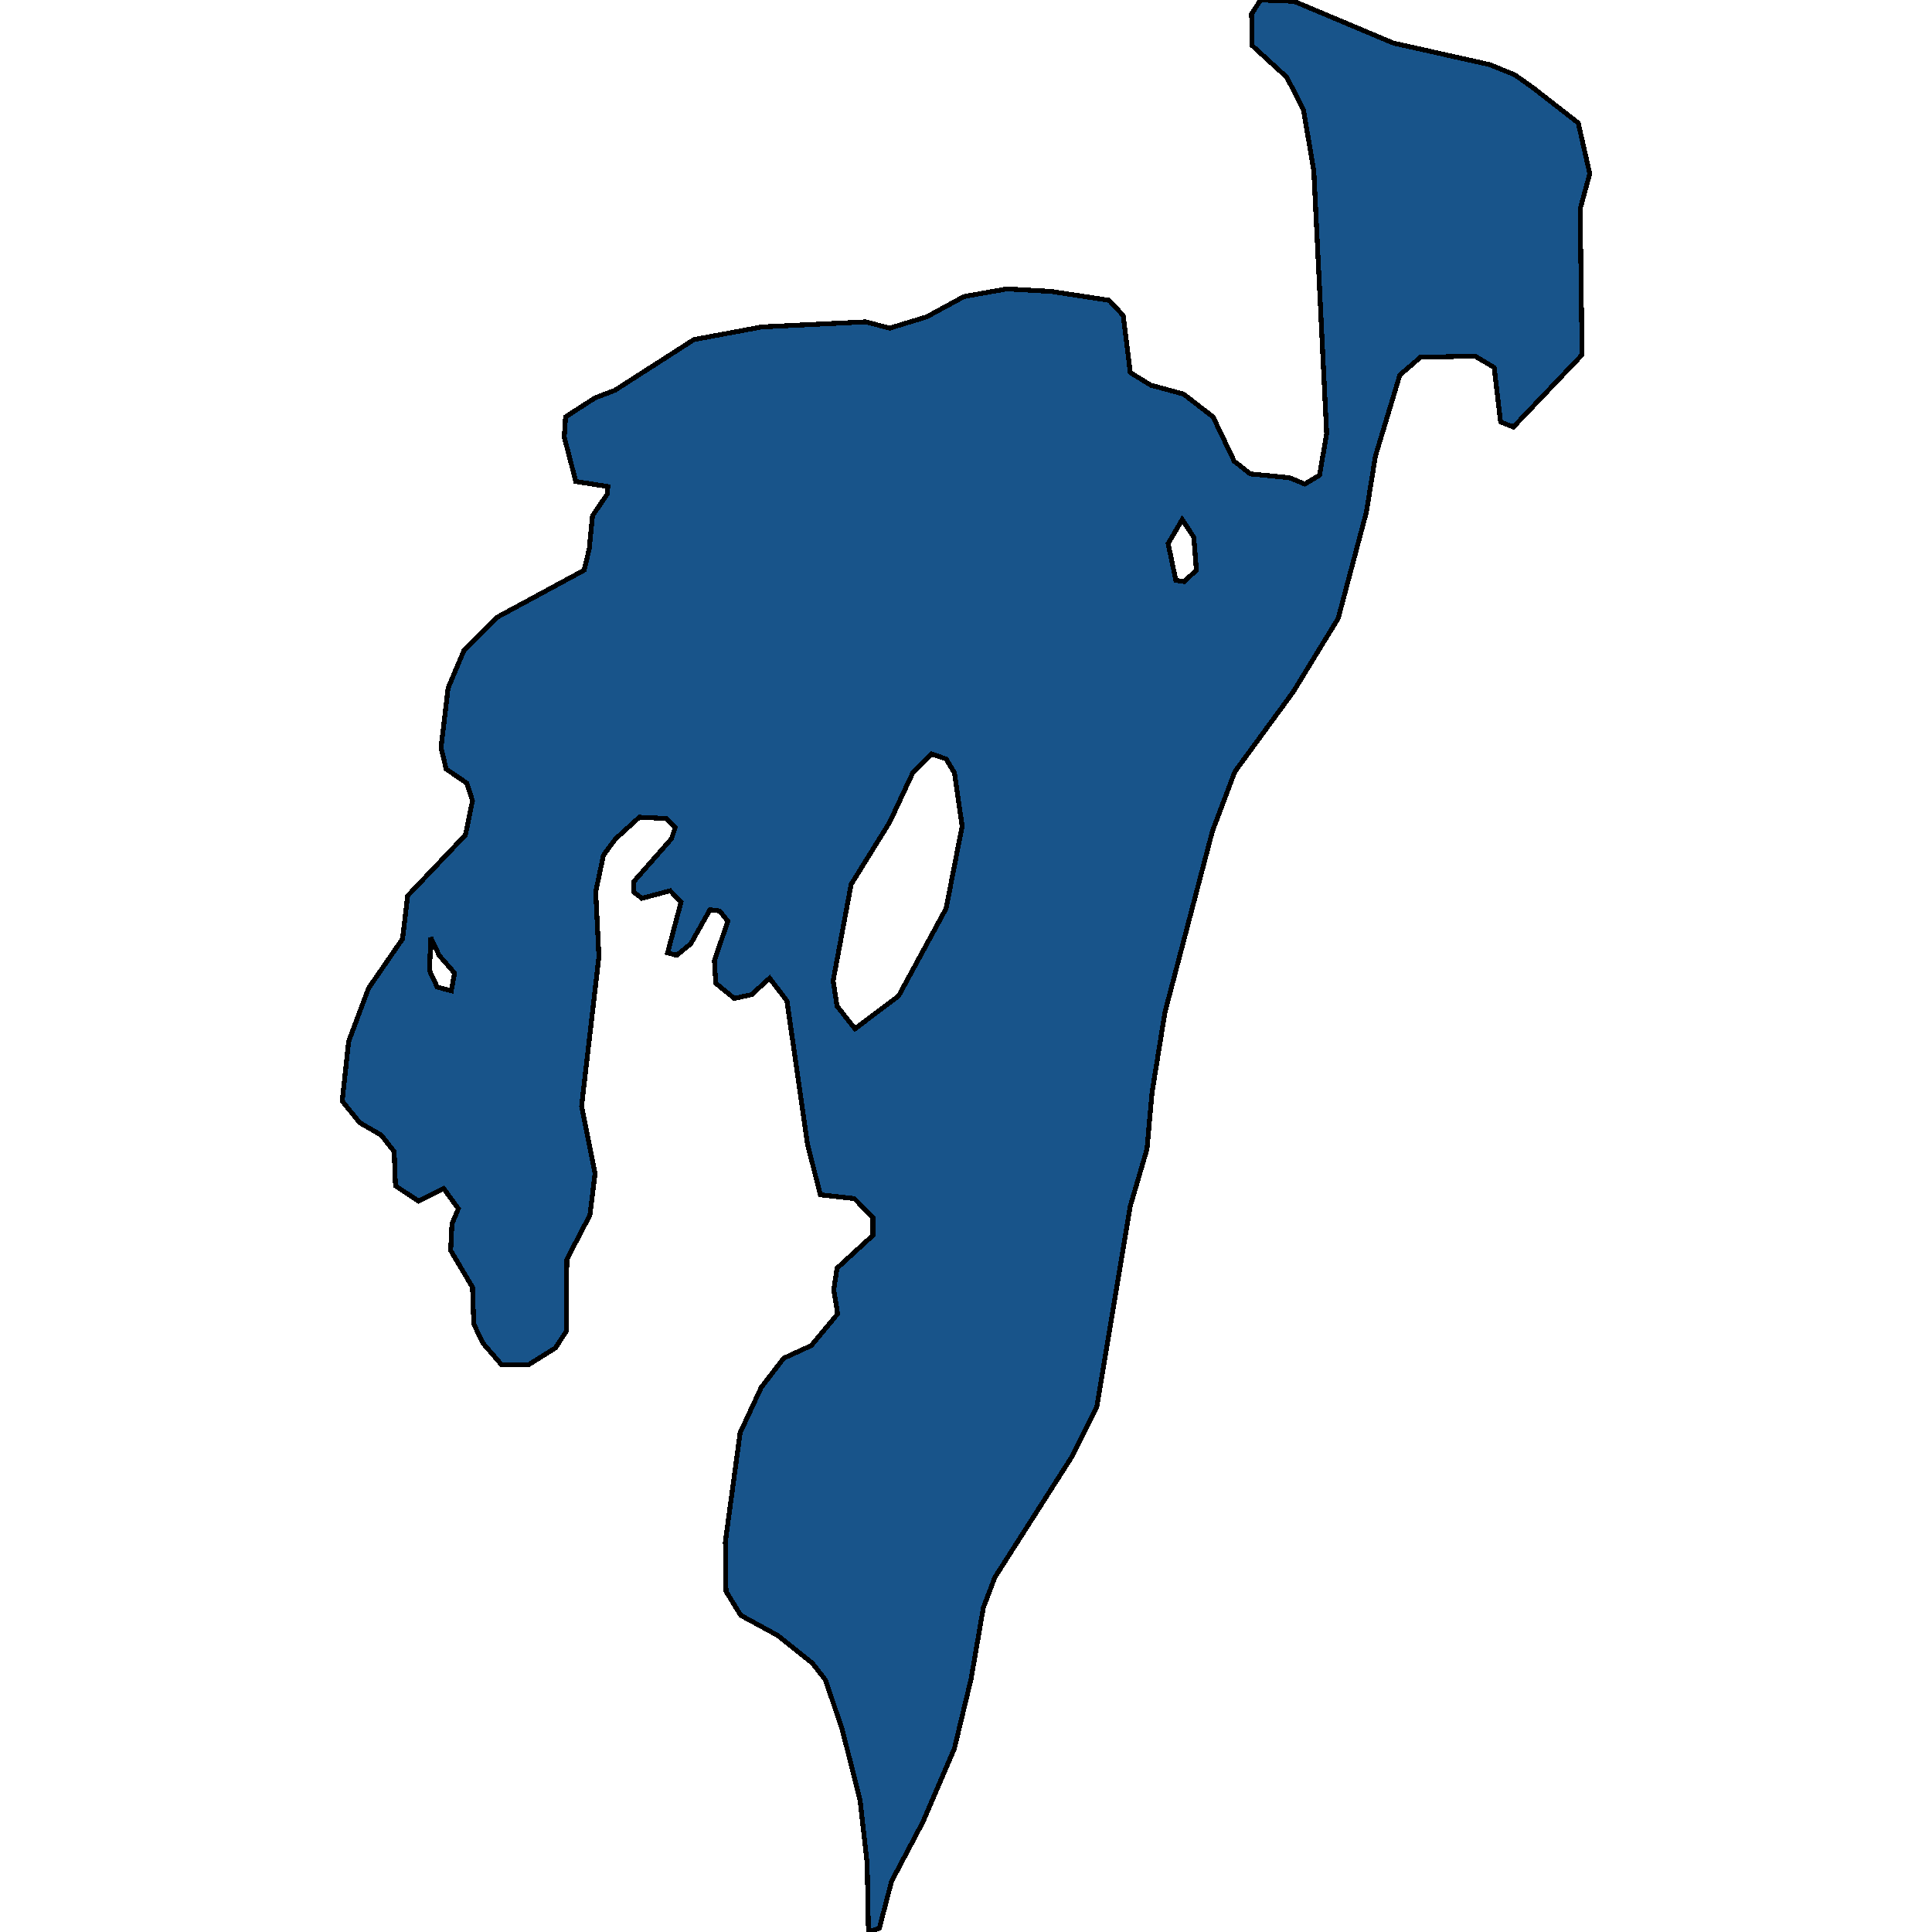
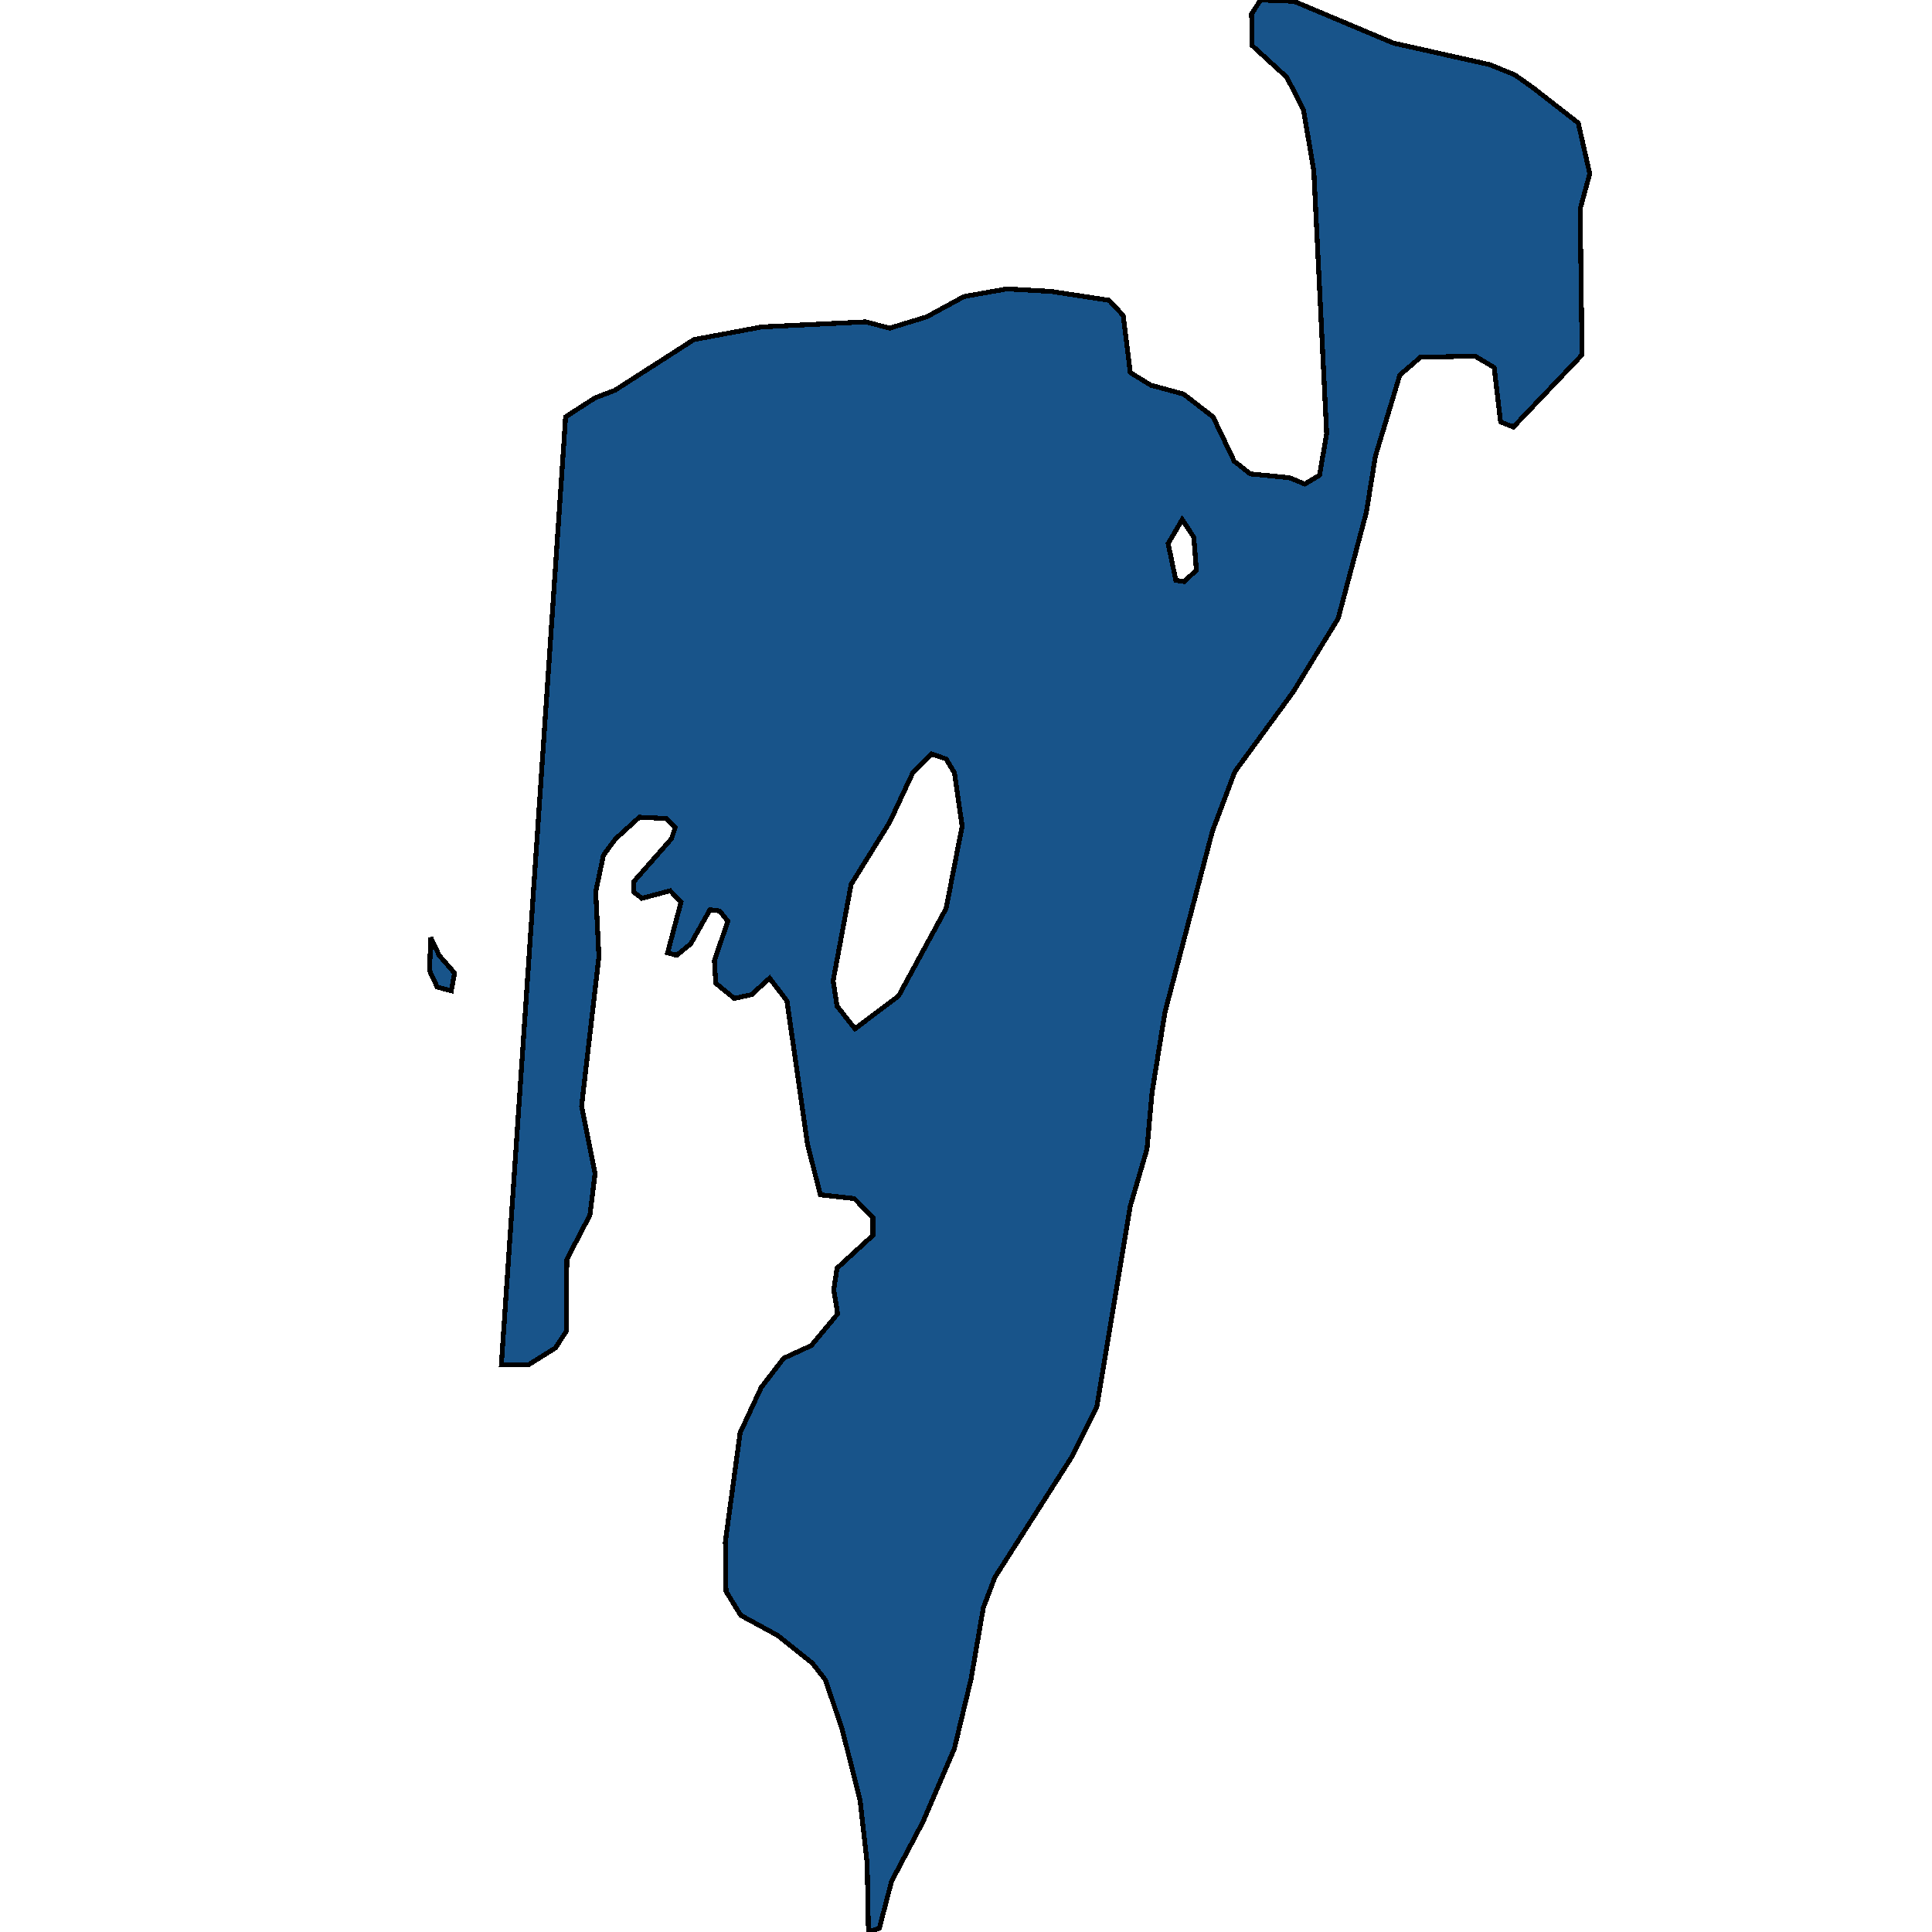
<svg xmlns="http://www.w3.org/2000/svg" width="400" height="400">
-   <path d="m116.827 90.508.265-4.198 6.112-3.935 4.119-1.574 16.342-10.493 14.084-2.623 21.524-1.05 4.916 1.312 7.706-2.36 7.706-4.198 8.902-1.574 9.168.524 11.958 1.837 2.923 3.148 1.461 11.805 4.252 2.623 6.776 1.836 6.112 4.722 4.384 9.182 3.322 2.623 8.105.787 3.189 1.312 3.055-1.837 1.462-8.656-2.657-54.304-2.126-12.592-3.455-6.822-7.174-6.558-.133-6.56L260.985 0l6.909.262 20.594 8.658 19.93 4.46 5.181 2.099 3.72 2.623 9.434 7.346 2.392 10.494-1.993 7.345.398 30.17-14.216 14.952-2.658-1.05-1.328-11.28-3.986-2.36-11.294.262-4.251 3.673-5.05 16.789-1.86 11.542-5.845 22.035-9.301 15.214-12.09 16.525-4.65 12.329-9.833 37.508-2.657 16.525-1.063 11.802-3.455 11.803-6.909 41.44-5.048 10.228-16.077 25.177-2.392 6.294-2.524 14.686-3.455 14.424-6.51 15.21-6.51 12.326-2.525 9.702-2.258.787-.266-14.16-1.462-13.113-3.72-14.686-3.454-10.227-2.658-3.41-7.174-5.77-7.707-4.195-3.055-4.983-.133-10.228 3.056-22.555 4.384-9.442 4.65-6.032 5.714-2.622 5.447-6.557-.797-4.983.664-4.46 7.44-6.818v-3.672l-3.852-3.935-7.042-.786-2.658-10.492-4.251-29.638-3.588-4.722-3.72 3.41-3.587.787-3.853-3.147-.266-4.722 2.79-8.13-1.727-2.1-1.993-.262-3.986 7.082-2.923 2.361-1.86-.524 2.79-10.492-2.259-2.361-5.846 1.574-1.727-1.312v-2.098l7.84-8.918.796-2.361-1.86-1.836-5.58-.263-4.916 4.46-2.525 3.41-1.594 7.606.664 13.377-3.587 30.95 2.79 13.902-1.063 8.655-4.783 9.18-.133 14.95-2.258 3.41-5.448 3.409h-5.713l-3.853-4.459-1.86-3.934-.266-7.606-4.517-7.606.265-5.508 1.329-3.147-3.056-4.197-5.182 2.623-4.783-3.147-.265-7.082-2.658-3.41-4.517-2.622-3.588-4.46 1.33-12.327 4.118-11.016 7.042-10.23 1.063-8.918 11.958-12.59 1.461-7.083-1.196-3.672-4.251-2.885-1.063-4.46 1.461-12.328 3.322-7.87 6.909-6.82 17.936-9.705 1.063-4.46.665-6.82 3.056-4.46.132-1.574-6.643-1.049Zm60.187 122.498 9.035-6.82 9.832-18.098 3.322-17.05-1.595-11.016-1.727-2.886-3.056-1.049-3.853 3.935-4.783 10.23-7.972 12.852-3.72 19.935.797 5.246Zm68.16-92.593 2.524-2.361-.531-6.82-2.392-3.673-2.923 4.984 1.595 7.607ZM93.442 205.137l.665-3.672-3.189-3.672-1.727-3.672-.266 6.82 1.594 3.41Z" style="stroke:#000;fill:#18548a;shape-rendering:crispEdges;stroke-width:1px" />
+   <path d="m116.827 90.508.265-4.198 6.112-3.935 4.119-1.574 16.342-10.493 14.084-2.623 21.524-1.05 4.916 1.312 7.706-2.36 7.706-4.198 8.902-1.574 9.168.524 11.958 1.837 2.923 3.148 1.461 11.805 4.252 2.623 6.776 1.836 6.112 4.722 4.384 9.182 3.322 2.623 8.105.787 3.189 1.312 3.055-1.837 1.462-8.656-2.657-54.304-2.126-12.592-3.455-6.822-7.174-6.558-.133-6.56L260.985 0l6.909.262 20.594 8.658 19.93 4.46 5.181 2.099 3.72 2.623 9.434 7.346 2.392 10.494-1.993 7.345.398 30.17-14.216 14.952-2.658-1.05-1.328-11.28-3.986-2.36-11.294.262-4.251 3.673-5.05 16.789-1.86 11.542-5.845 22.035-9.301 15.214-12.09 16.525-4.65 12.329-9.833 37.508-2.657 16.525-1.063 11.802-3.455 11.803-6.909 41.44-5.048 10.228-16.077 25.177-2.392 6.294-2.524 14.686-3.455 14.424-6.51 15.21-6.51 12.326-2.525 9.702-2.258.787-.266-14.16-1.462-13.113-3.72-14.686-3.454-10.227-2.658-3.41-7.174-5.77-7.707-4.195-3.055-4.983-.133-10.228 3.056-22.555 4.384-9.442 4.65-6.032 5.714-2.622 5.447-6.557-.797-4.983.664-4.46 7.44-6.818v-3.672l-3.852-3.935-7.042-.786-2.658-10.492-4.251-29.638-3.588-4.722-3.72 3.41-3.587.787-3.853-3.147-.266-4.722 2.79-8.13-1.727-2.1-1.993-.262-3.986 7.082-2.923 2.361-1.86-.524 2.79-10.492-2.259-2.361-5.846 1.574-1.727-1.312v-2.098l7.84-8.918.796-2.361-1.86-1.836-5.58-.263-4.916 4.46-2.525 3.41-1.594 7.606.664 13.377-3.587 30.95 2.79 13.902-1.063 8.655-4.783 9.18-.133 14.95-2.258 3.41-5.448 3.409h-5.713Zm60.187 122.498 9.035-6.82 9.832-18.098 3.322-17.05-1.595-11.016-1.727-2.886-3.056-1.049-3.853 3.935-4.783 10.23-7.972 12.852-3.72 19.935.797 5.246Zm68.16-92.593 2.524-2.361-.531-6.82-2.392-3.673-2.923 4.984 1.595 7.607ZM93.442 205.137l.665-3.672-3.189-3.672-1.727-3.672-.266 6.82 1.594 3.41Z" style="stroke:#000;fill:#18548a;shape-rendering:crispEdges;stroke-width:1px" />
</svg>